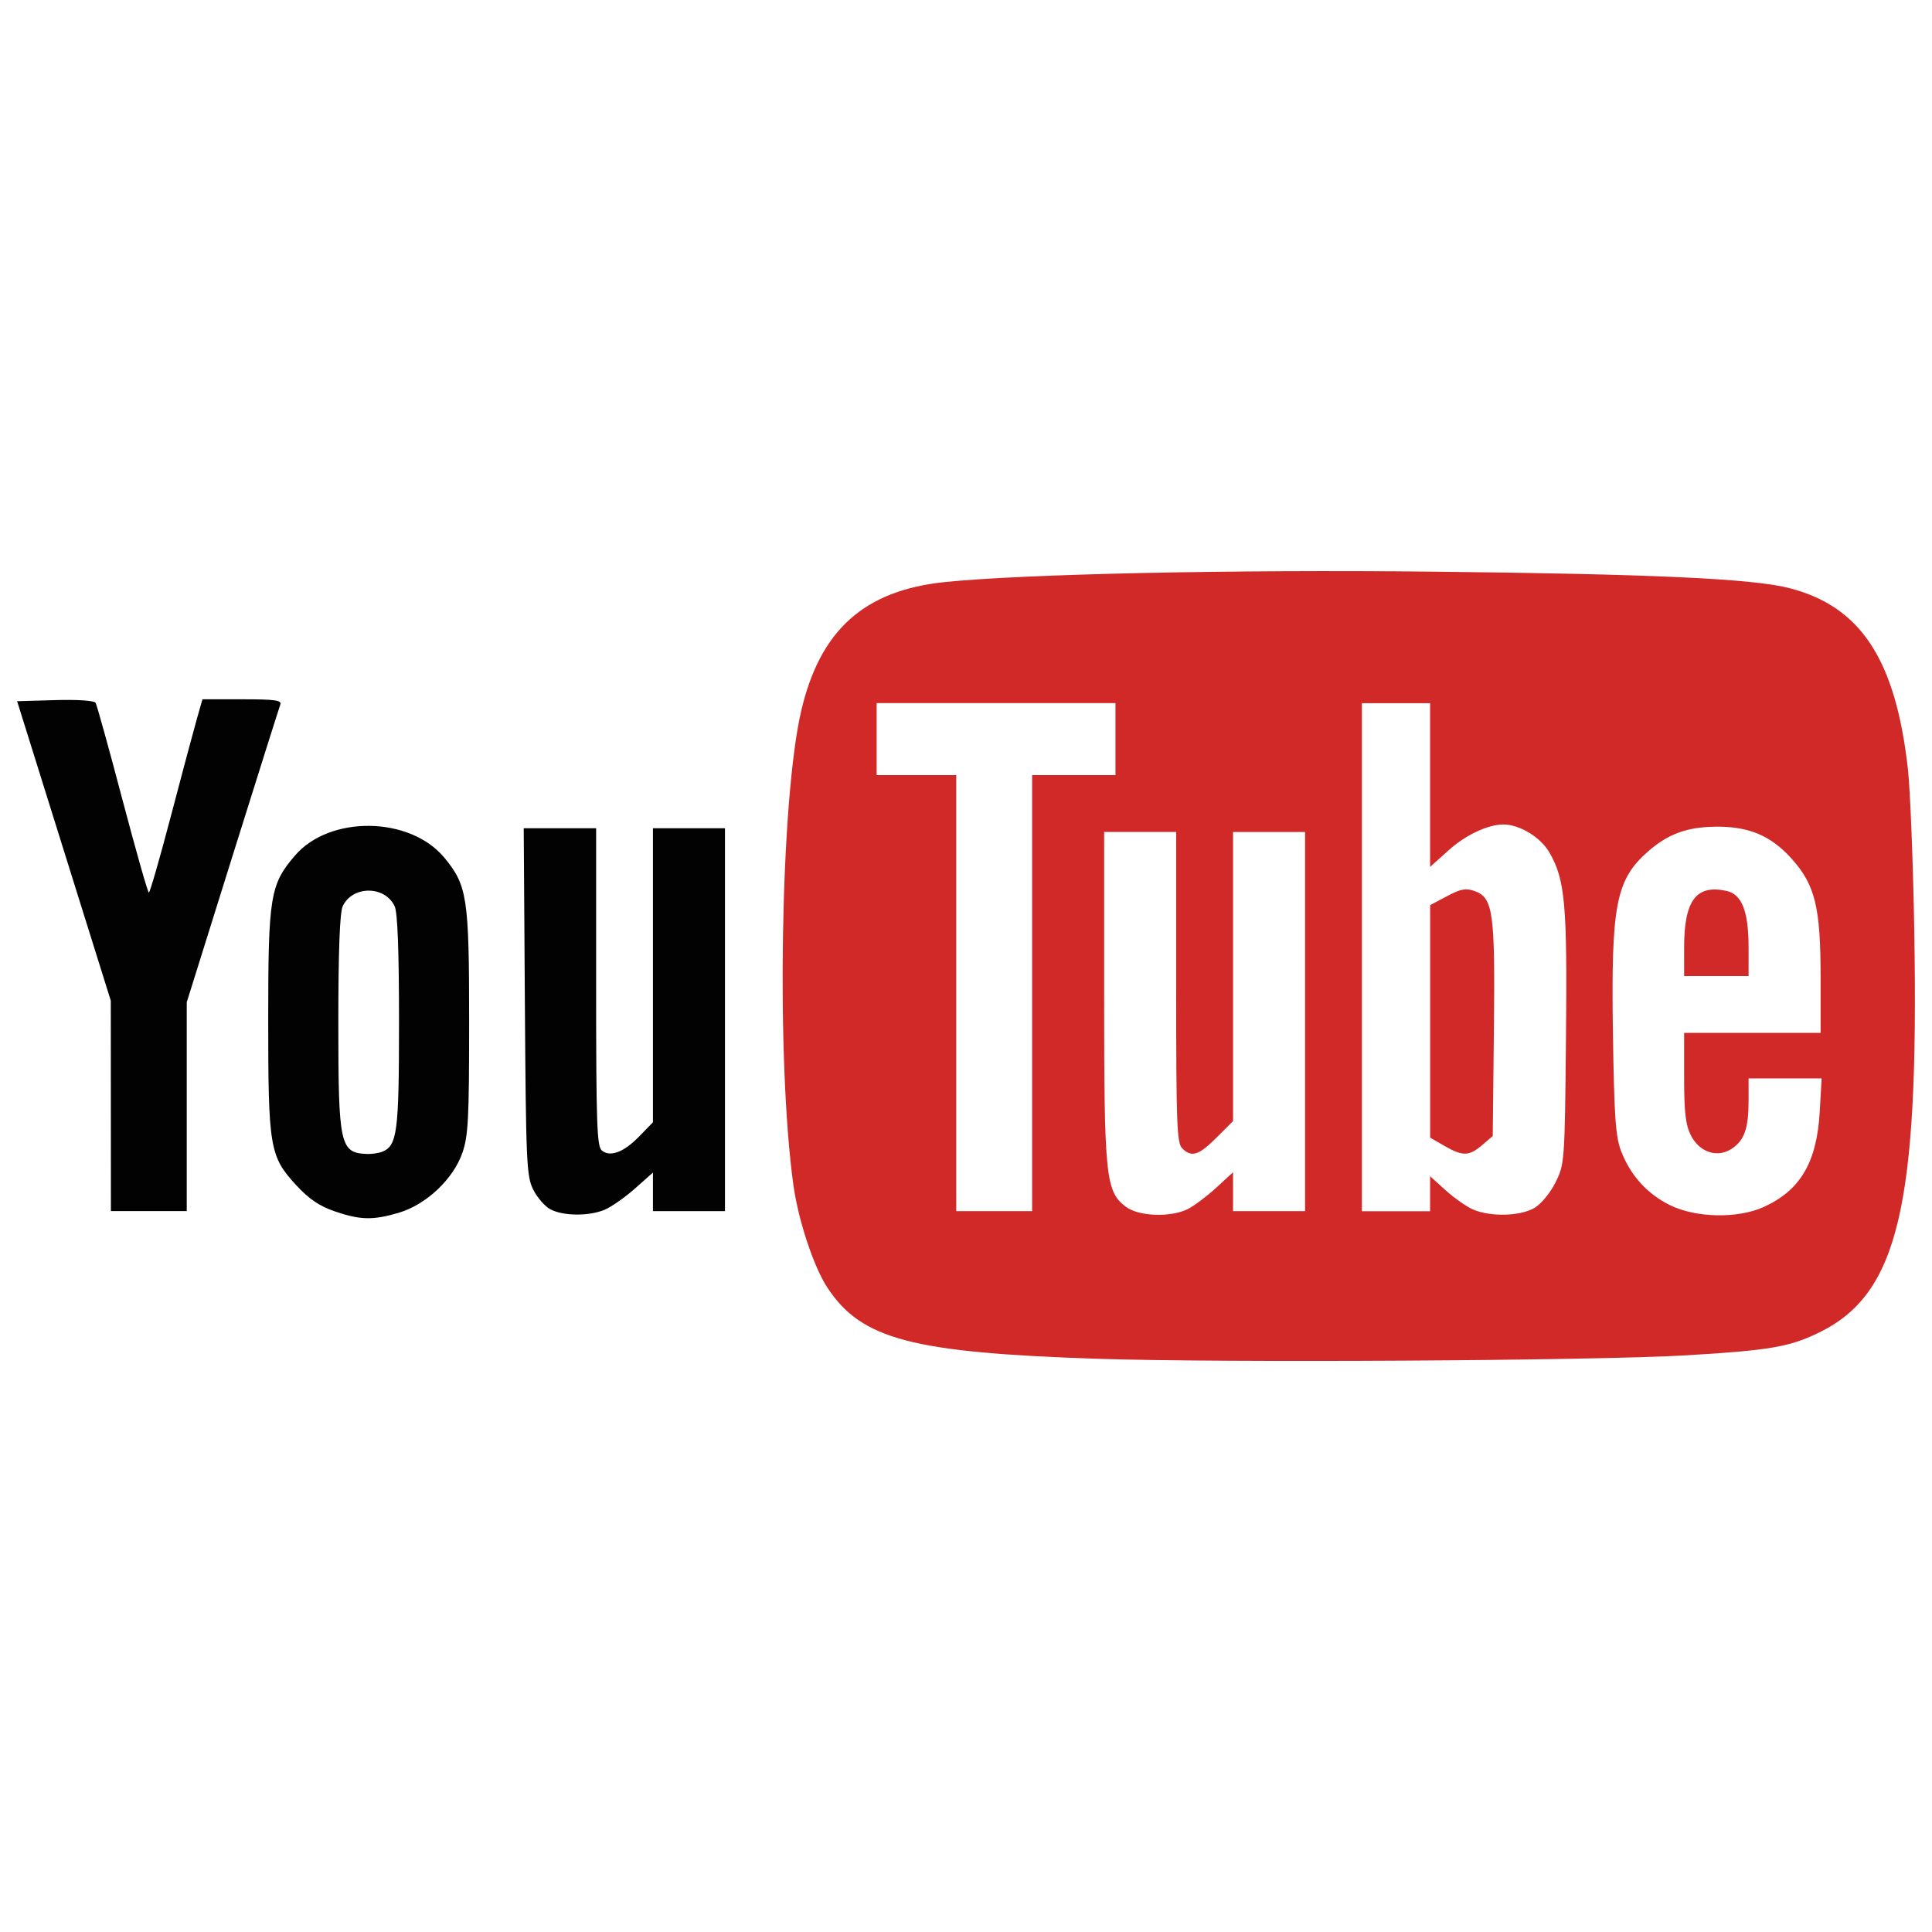
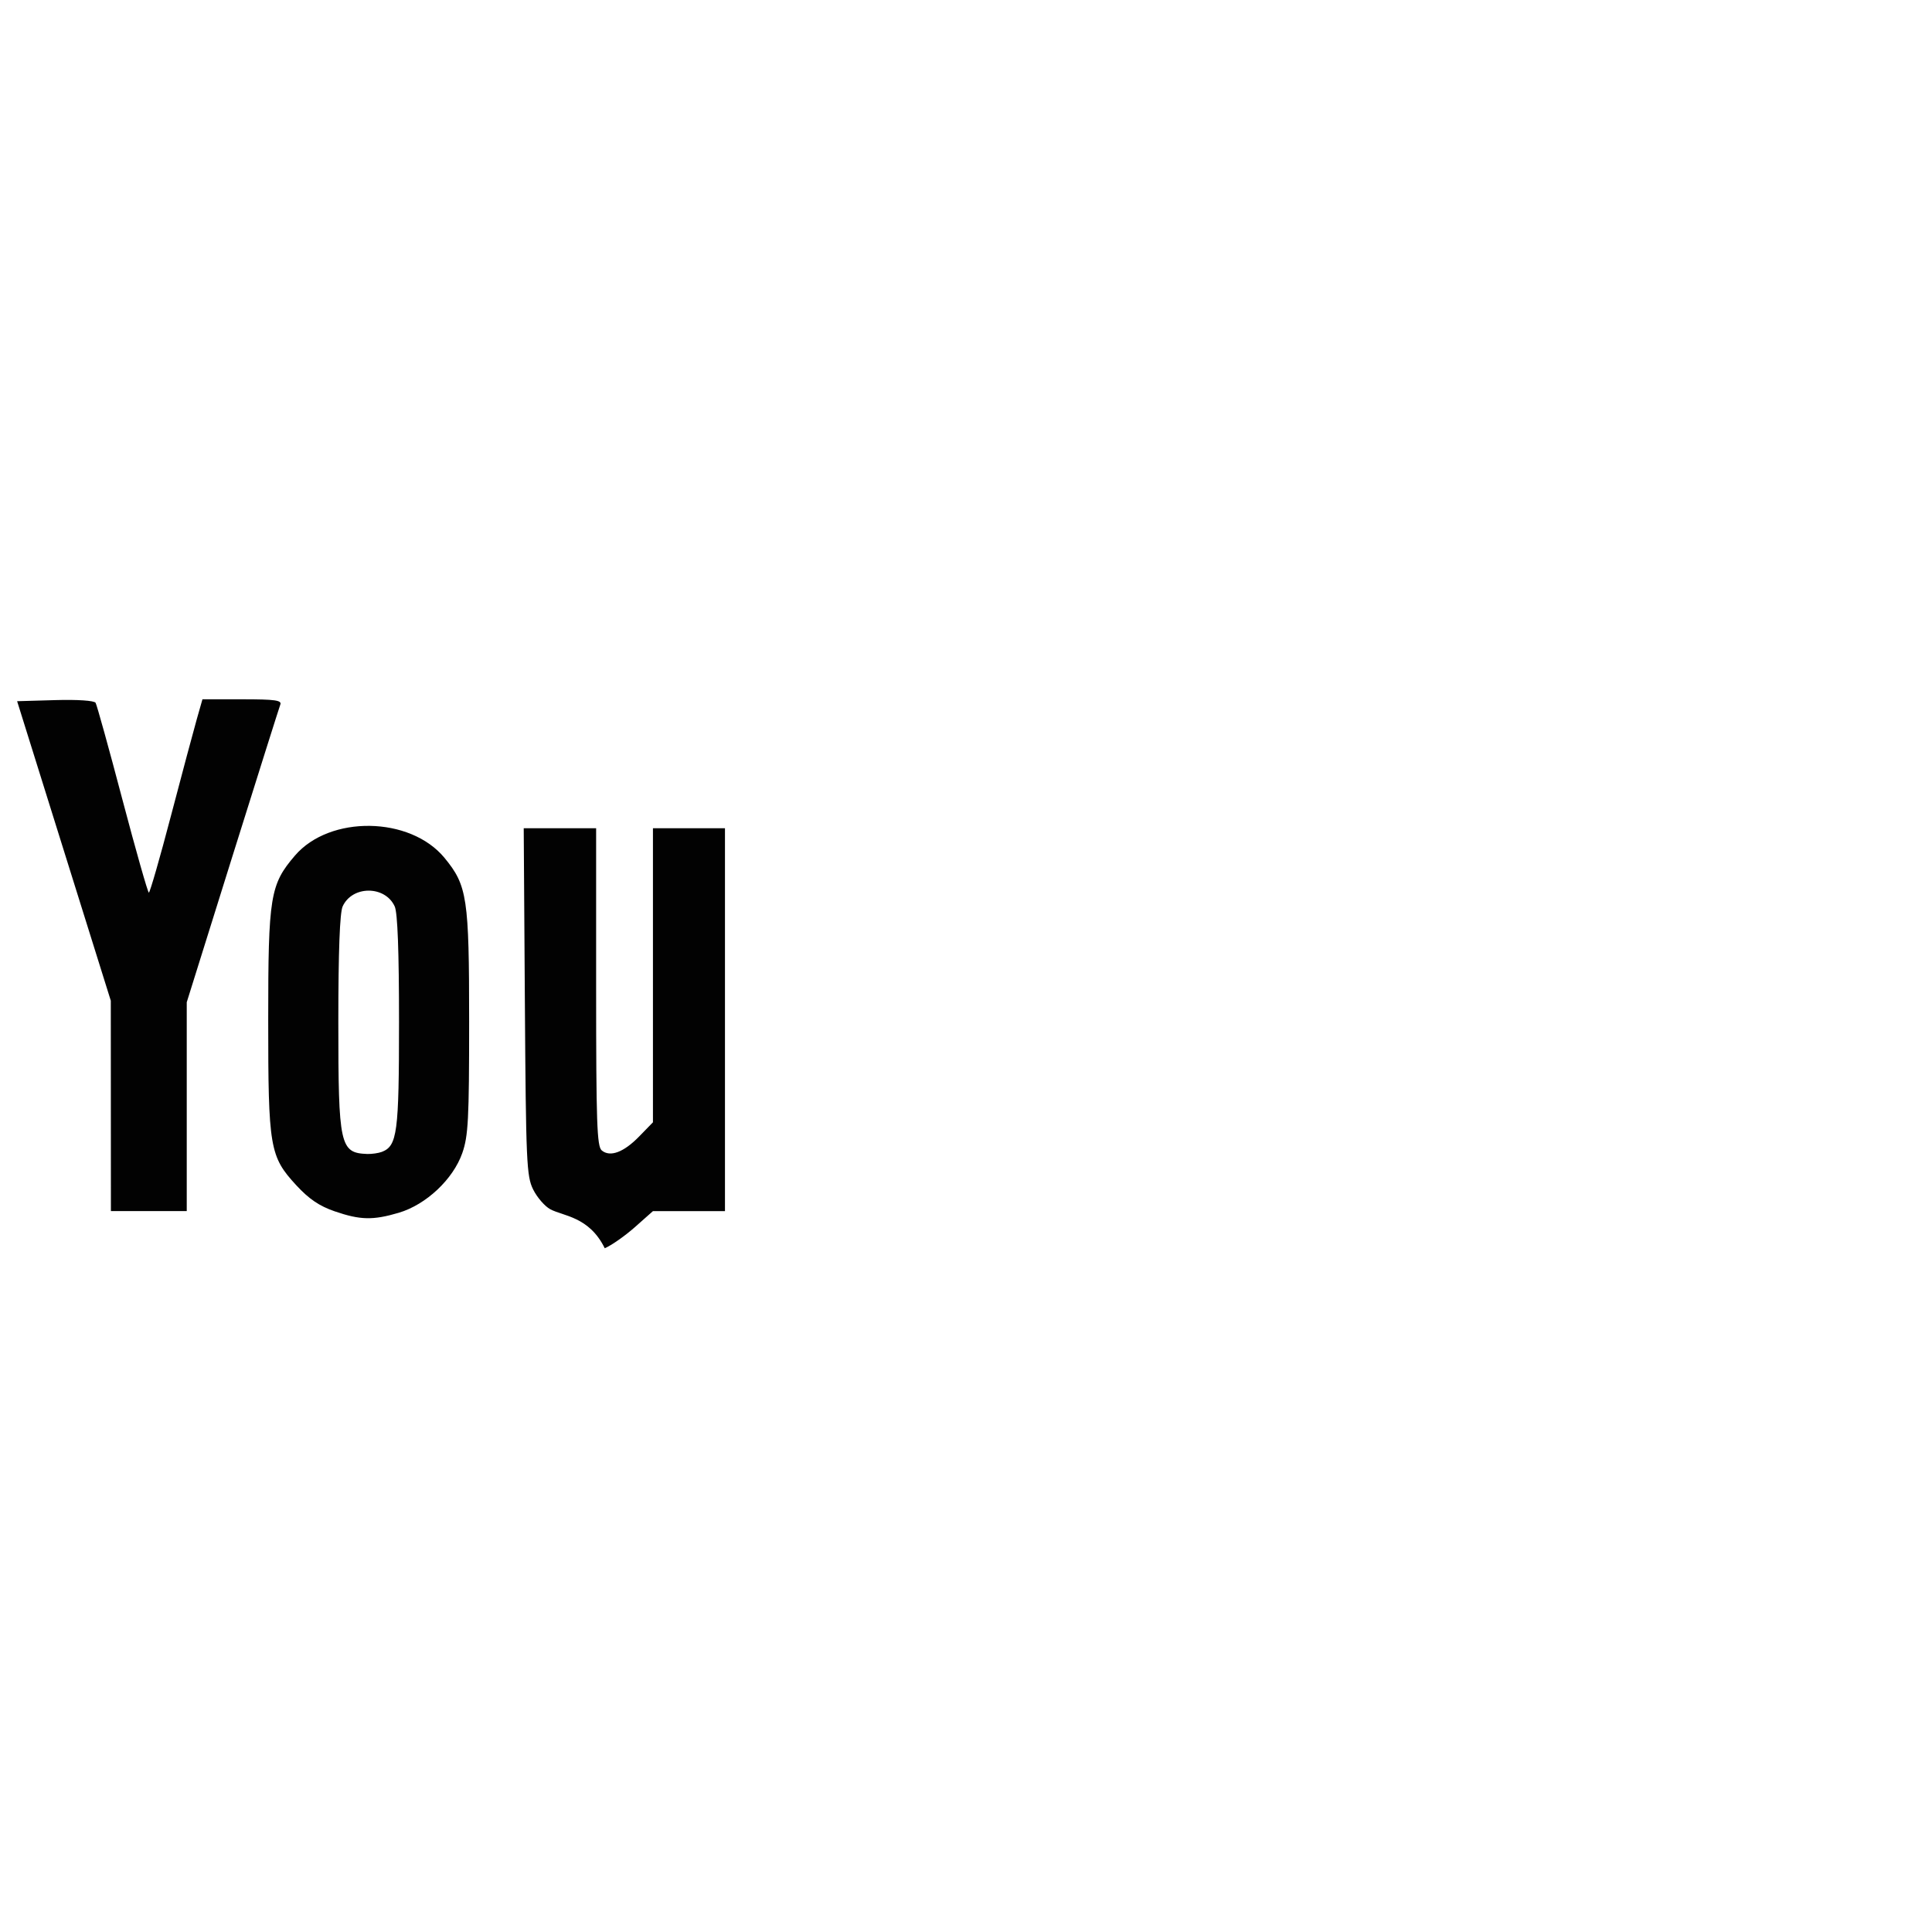
<svg xmlns="http://www.w3.org/2000/svg" version="1.1" id="Layer_1" x="0px" y="0px" width="354.33px" height="354.33px" viewBox="0 0 354.33 354.33" enable-background="new 0 0 354.33 354.33" xml:space="preserve">
  <g>
-     <path fill="#020202" d="M61.36,222.15c-2.79-0.96-4.69-2.25-7.02-4.77c-4.88-5.29-5.15-6.87-5.15-30.37   c0-22.64,0.35-24.78,4.9-30.09c6.38-7.45,21.13-7.23,27.43,0.41c4.18,5.08,4.52,7.34,4.52,30.03c0,17.96-0.16,20.96-1.25,24.1   c-1.68,4.81-6.63,9.47-11.65,10.96C68.4,223.82,66.07,223.77,61.36,222.15L61.36,222.15z M70.02,211.26   c2.84-1.09,3.16-3.48,3.16-23.83c0-12.99-0.26-20.04-0.79-21.19c-1.76-3.86-7.79-3.86-9.55,0c-0.52,1.15-0.79,8.2-0.79,21.19   c0,22.71,0.29,24.03,5.33,24.21C68.21,211.66,69.4,211.49,70.02,211.26L70.02,211.26z M100.91,221.77c-1-0.54-2.41-2.17-3.13-3.62   c-1.21-2.44-1.32-4.94-1.52-34.44l-0.21-31.81h13.28v29.12c0,24.92,0.15,29.24,1.03,29.97c1.54,1.28,4.04,0.34,6.87-2.57l2.52-2.59   V151.9h13.21v70.22h-13.21v-7.07l-3.3,2.93c-1.82,1.61-4.31,3.36-5.54,3.88C108.05,223.08,103.24,223.04,100.91,221.77z    M20.33,202.82l-0.01-19.29l-8.59-27.46L3.14,128.6l6.98-0.2c4.09-0.12,7.16,0.09,7.41,0.49c0.23,0.38,2.45,8.37,4.92,17.75   c2.48,9.39,4.66,17.06,4.85,17.07c0.19,0,2.02-6.33,4.05-14.08c2.03-7.74,4.17-15.72,4.74-17.73l1.04-3.65h7.33   c5.97,0,7.26,0.18,6.95,0.97c-0.2,0.53-4.15,13.03-8.77,27.78l-8.39,26.81v38.3H20.34L20.33,202.82L20.33,202.82z" />
-     <path fill="#D02928" d="M201.2,249.2c-33.97-1.13-43.16-3.55-49.42-12.99c-2.53-3.81-5.36-12.35-6.27-18.86   c-3.17-22.85-2.39-70.5,1.42-86.92c3.45-14.87,11.57-22.16,26.37-23.68c14.54-1.49,52.46-2.3,89.33-1.91   c39.81,0.42,58.56,1.27,65.34,2.97c13.26,3.32,19.7,13.09,21.95,33.32c0.42,3.82,0.95,17.17,1.16,29.67   c0.86,50.43-2.94,66.47-17.4,73.56c-5.46,2.67-9.03,3.29-24.46,4.21C292.46,249.56,224.06,249.96,201.2,249.2L201.2,249.2z    M217.91,221.71c1.17-0.61,3.5-2.37,5.18-3.91l3.05-2.81v7.13h13.21v-69.53h-13.21v53.02l-3.04,3.04c-3.26,3.26-4.58,3.67-6.3,1.94   c-0.96-0.96-1.09-4.61-1.09-29.55v-28.46H202.5v30.12c0,33.22,0.27,35.85,4.01,38.64C208.88,223.12,214.83,223.3,217.91,221.71z    M281.49,221.49c1.21-0.74,2.89-2.8,3.82-4.69c1.63-3.31,1.67-3.77,1.89-26.3c0.25-24.7-0.15-29.17-3.05-34.17   c-1.61-2.78-5.46-5.12-8.42-5.12c-2.85,0-6.93,1.92-10.04,4.72l-3.41,3.06v-30.02h-12.51v93.17h12.51v-6.42l2.85,2.58   c1.57,1.42,3.84,3.01,5.04,3.53C273.41,223.21,278.92,223.06,281.49,221.49L281.49,221.49z M264.9,210.15l-2.61-1.51v-42.64   l3.09-1.64c2.5-1.33,3.45-1.51,5.04-0.95c3.43,1.2,3.8,3.86,3.56,25.57l-0.21,19.36l-1.95,1.68   C269.42,212.06,268.25,212.09,264.9,210.15L264.9,210.15z M323.47,221.36c6.72-3.05,9.75-8.2,10.27-17.49l0.35-6.09h-13.4v4.13   c0,5.06-0.78,7.26-3.12,8.79c-2.63,1.72-5.91,0.63-7.48-2.51c-0.95-1.89-1.22-4.2-1.22-10.59l0-8.17h25.03v-10.21   c0-12.85-1-16.94-5.34-21.76c-3.83-4.26-7.93-5.95-14.13-5.84c-5.14,0.09-8.58,1.38-12.18,4.54c-5.9,5.18-6.79,9.79-6.44,33.27   c0.23,15.25,0.48,18.97,1.47,21.59c1.69,4.48,4.75,7.89,8.94,9.98C310.96,223.37,318.71,223.53,323.47,221.36z M308.87,173.77   c0-8.65,2.22-11.6,7.8-10.37c2.8,0.62,4.02,3.75,4.02,10.37v5.24h-11.82V173.77L308.87,173.77z M189.29,182.14v-39.98h15.29v-13.21   h-43.8v13.21h14.6v79.96h13.91V182.14z" />
+     <path fill="#020202" d="M61.36,222.15c-2.79-0.96-4.69-2.25-7.02-4.77c-4.88-5.29-5.15-6.87-5.15-30.37   c0-22.64,0.35-24.78,4.9-30.09c6.38-7.45,21.13-7.23,27.43,0.41c4.18,5.08,4.52,7.34,4.52,30.03c0,17.96-0.16,20.96-1.25,24.1   c-1.68,4.81-6.63,9.47-11.65,10.96C68.4,223.82,66.07,223.77,61.36,222.15L61.36,222.15z M70.02,211.26   c2.84-1.09,3.16-3.48,3.16-23.83c0-12.99-0.26-20.04-0.79-21.19c-1.76-3.86-7.79-3.86-9.55,0c-0.52,1.15-0.79,8.2-0.79,21.19   c0,22.71,0.29,24.03,5.33,24.21C68.21,211.66,69.4,211.49,70.02,211.26L70.02,211.26z M100.91,221.77c-1-0.54-2.41-2.17-3.13-3.62   c-1.21-2.44-1.32-4.94-1.52-34.44l-0.21-31.81h13.28v29.12c0,24.92,0.15,29.24,1.03,29.97c1.54,1.28,4.04,0.34,6.87-2.57l2.52-2.59   V151.9h13.21v70.22h-13.21l-3.3,2.93c-1.82,1.61-4.31,3.36-5.54,3.88C108.05,223.08,103.24,223.04,100.91,221.77z    M20.33,202.82l-0.01-19.29l-8.59-27.46L3.14,128.6l6.98-0.2c4.09-0.12,7.16,0.09,7.41,0.49c0.23,0.38,2.45,8.37,4.92,17.75   c2.48,9.39,4.66,17.06,4.85,17.07c0.19,0,2.02-6.33,4.05-14.08c2.03-7.74,4.17-15.72,4.74-17.73l1.04-3.65h7.33   c5.97,0,7.26,0.18,6.95,0.97c-0.2,0.53-4.15,13.03-8.77,27.78l-8.39,26.81v38.3H20.34L20.33,202.82L20.33,202.82z" />
  </g>
</svg>